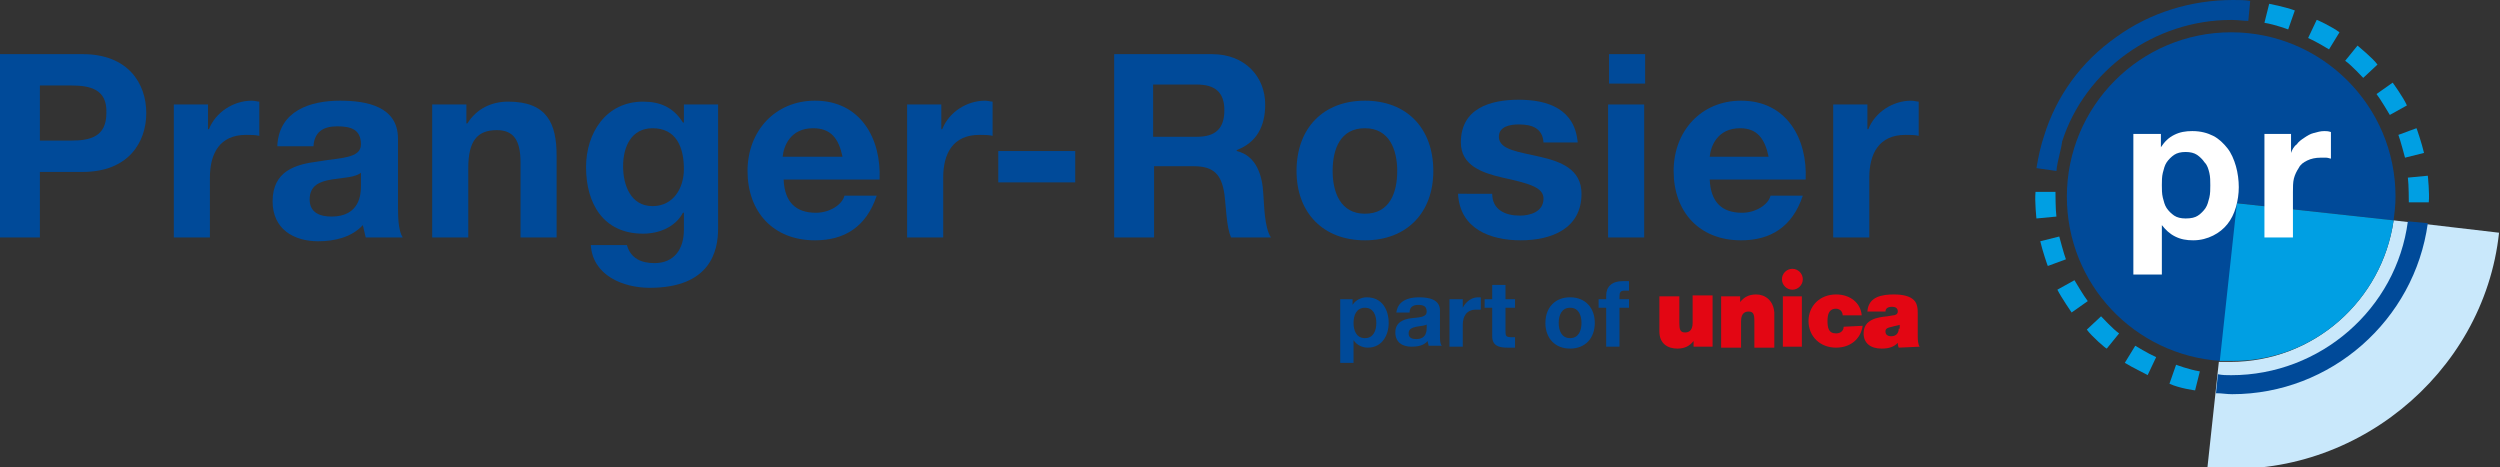
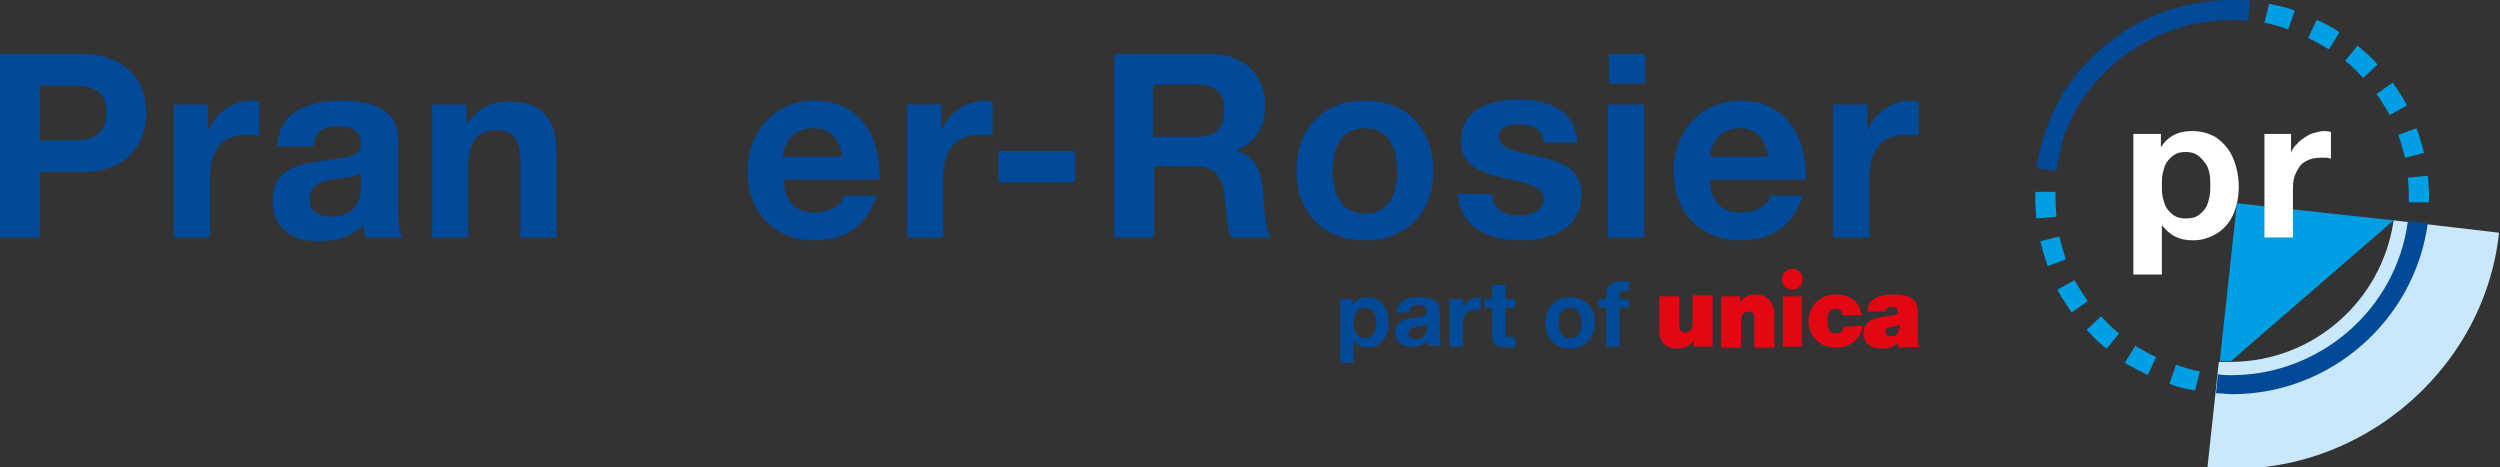
<svg xmlns="http://www.w3.org/2000/svg" version="1.1" id="Laag_1" x="0px" y="0px" viewBox="0 0 263.2 49.2" style="enable-background:new 0 0 263.2 49.2;" xml:space="preserve">
  <rect x="0" y="0" width="263.2" height="49.2" fill="#333333" stroke="none" />
  <style type="text/css">
	.st0{fill:#004A99;}
	.st1{fill:#C9E8FB;}
	.st2{fill:#009FE3;}
	.st3{fill:none;stroke:#005FAA;stroke-width:0.9;}
	.st4{fill:none;stroke:#E30613;stroke-width:9;}
	.st5{fill:none;stroke:#005FAA;stroke-width:9;stroke-dasharray:11.7;}
	.st6{fill:none;stroke:#E30613;stroke-width:0.9;}
	.st7{fill:none;stroke:#004A99;stroke-width:8.82;}
	.st8{fill:#FFFFFF;}
	.st9{fill:#E30613;}
</style>
  <g>
    <g>
      <g>
        <g>
-           <path class="st0" d="M252,23.2c0.1-0.8,0.2-1.6,0.2-2.5c0-9.6-7.8-17.3-17.3-17.3c-9.6,0-17.3,7.8-17.3,17.3      c0,9.2,7.1,16.7,16.2,17.3l1.8-16.6L252,23.2z" />
          <path class="st1" d="M252,23.2c-1.2,8.4-8.4,14.9-17.2,14.9c-0.4,0-0.8,0-1.2,0l-1.2,11.1c15.1,1.6,29.1-9.7,30.7-24.7L252,23.2      z" />
-           <path class="st2" d="M252,23.2l-16.5-1.8L233.7,38c0.4,0,0.8,0,1.2,0C243.6,38.1,250.8,31.6,252,23.2z" />
+           <path class="st2" d="M252,23.2l-16.5-1.8L233.7,38c0.4,0,0.8,0,1.2,0z" />
        </g>
        <path class="st3" d="M252.2,20.7" />
        <path class="st4" d="M215.3,20.7" />
        <path class="st5" d="M217.9,20.4" />
        <path class="st6" d="M254.6,20.8" />
        <path class="st7" d="M233.5,39.4" />
        <g>
          <path class="st2" d="M214.3,20.2l2.1,0c0,0,0,1.9,0.1,2.6l-2.1,0.2C214.4,23.1,214.2,21.2,214.3,20.2z" />
          <path class="st2" d="M214.8,25.4l2-0.5c0,0,0.5,1.9,0.7,2.4l-1.9,0.7C215.6,28.1,215,26.3,214.8,25.4z" />
          <path class="st2" d="M216.6,30.5l1.8-1c0,0,1,1.7,1.4,2.2l-1.7,1.2C218.1,32.9,217,31.3,216.6,30.5z" />
          <path class="st2" d="M219.7,34.7l1.5-1.4c0,0,1.3,1.4,1.9,1.8l-1.3,1.6C221.7,36.7,220.2,35.4,219.7,34.7z" />
          <path class="st2" d="M223.7,38.2l1.1-1.8c0,0,1.3,0.8,2.2,1.2l-0.9,1.9C226.2,39.5,224.5,38.7,223.7,38.2z" />
          <path class="st2" d="M228.4,40.4l0.7-2c0,0,1.3,0.5,2.5,0.7l-0.5,2C231.1,41.1,229.5,40.9,228.4,40.4z" />
        </g>
        <g>
          <path class="st0" d="M216.5,18l-2.1-0.3c0.2-1.3,0.5-2.5,0.8-3.4c1.3-4.2,3.9-7.8,7.6-10.4c3.6-2.6,7.9-3.9,12.3-3.9      c0.7,0,1.3,0,1.8,0.1l-0.2,2.1c-0.5,0-1.1-0.1-1.7-0.1c0,0-0.1,0-0.1,0c-8.1,0-15.4,5.3-17.8,12.8C217,15.8,216.6,16.9,216.5,18      z" />
          <path class="st0" d="M253.5,23.3c-1.2,9.2-9.2,16.2-18.6,16.2c-0.5,0-0.9,0-1.4-0.1l0,0l0,0l0,0l0,0l-0.2,2l0.1,0l0,0      c0.5,0,1,0.1,1.6,0.1c10.4,0,19.2-7.8,20.6-18L253.5,23.3z" />
        </g>
        <g>
          <path class="st2" d="M255.7,21.3l-2.1,0c0,0,0-1.9-0.1-2.6l2.1-0.2C255.6,18.5,255.8,20.4,255.7,21.3z" />
          <path class="st2" d="M255.2,16.1l-2,0.5c0,0-0.5-1.9-0.7-2.4l1.9-0.7C254.4,13.4,255,15.2,255.2,16.1z" />
          <path class="st2" d="M253.4,11.1l-1.8,1c0,0-1-1.7-1.4-2.2l1.7-1.2C251.9,8.7,253,10.2,253.4,11.1z" />
          <path class="st2" d="M250.3,6.8l-1.5,1.4c0,0-1.3-1.4-1.9-1.8l1.3-1.6C248.3,4.9,249.8,6.1,250.3,6.8z" />
          <path class="st2" d="M246.3,3.4l-1.1,1.8c0,0-1.3-0.8-2.2-1.2l0.9-1.9C243.8,2,245.5,2.8,246.3,3.4z" />
          <path class="st2" d="M241.6,1.1l-0.7,2c0,0-1.3-0.5-2.5-0.7l0.5-2C238.9,0.4,240.5,0.7,241.6,1.1z" />
        </g>
      </g>
      <path class="st3" d="M252.2,20.7" />
      <path class="st4" d="M215.3,20.7" />
      <path class="st7" d="M233.5,39.4" />
    </g>
    <g>
      <path class="st8" d="M227.5,14.1v1.4h0c0.4-0.6,0.8-1,1.4-1.3c0.6-0.3,1.2-0.4,1.9-0.4c0.9,0,1.6,0.2,2.2,0.5    c0.6,0.3,1.1,0.8,1.5,1.3c0.4,0.5,0.7,1.2,0.9,1.9c0.2,0.7,0.3,1.5,0.3,2.2c0,0.7-0.1,1.4-0.3,2.1c-0.2,0.7-0.5,1.3-0.9,1.8    c-0.4,0.5-0.9,0.9-1.5,1.2c-0.6,0.3-1.3,0.5-2.1,0.5c-0.7,0-1.3-0.1-1.9-0.4c-0.6-0.3-1-0.7-1.4-1.2h0v5.2h-3V14.1H227.5z     M231.4,22.7c0.3-0.2,0.6-0.5,0.8-0.8c0.2-0.3,0.3-0.7,0.4-1.1c0.1-0.4,0.1-0.9,0.1-1.3c0-0.4,0-0.9-0.1-1.3    c-0.1-0.4-0.2-0.8-0.5-1.1c-0.2-0.3-0.5-0.6-0.8-0.8c-0.3-0.2-0.7-0.3-1.2-0.3c-0.5,0-0.9,0.1-1.2,0.3c-0.3,0.2-0.6,0.5-0.8,0.8    c-0.2,0.3-0.3,0.7-0.4,1.1c-0.1,0.4-0.1,0.9-0.1,1.3c0,0.4,0,0.9,0.1,1.3c0.1,0.4,0.2,0.8,0.4,1.1c0.2,0.3,0.5,0.6,0.8,0.8    c0.3,0.2,0.7,0.3,1.2,0.3C230.7,23,231.1,22.9,231.4,22.7z" />
      <path class="st8" d="M241.2,14.1v2h0c0.1-0.3,0.3-0.7,0.6-0.9c0.2-0.3,0.5-0.5,0.8-0.7c0.3-0.2,0.6-0.4,1-0.5    c0.4-0.1,0.7-0.2,1.1-0.2c0.2,0,0.4,0,0.7,0.1v2.8c-0.1,0-0.3-0.1-0.5-0.1c-0.2,0-0.4,0-0.6,0c-0.5,0-1,0.1-1.4,0.3    c-0.4,0.2-0.7,0.4-0.9,0.8c-0.2,0.3-0.4,0.7-0.5,1.1c-0.1,0.4-0.1,0.9-0.1,1.4V25h-3V14.1H241.2z" />
    </g>
  </g>
  <g>
    <path class="st9" d="M178.2,31.2V34c0,0.9-0.5,1-0.8,1c-0.5,0-0.6-0.3-0.6-1v-2.8h-2.1v3.7c0,1.3,0.9,1.8,1.9,1.8   c0.8,0,1.3-0.3,1.7-0.8v0.6h2v-5.4h0H178.2z" />
    <path class="st9" d="M184.9,31c-0.8,0-1.3,0.3-1.7,0.8v-0.6h-2v5.4h2.1v-2.8c0-0.9,0.5-1,0.8-1c0.5,0,0.6,0.3,0.6,1v2.8h2.1v-3.7   C186.7,31.6,185.8,31,184.9,31" />
    <path class="st9" d="M194.1,34.4c0,0.4-0.3,0.7-0.8,0.7c-0.8,0-0.9-0.6-0.9-1.3c0-0.6,0.1-1.3,0.9-1.3c0.2,0,0.4,0.1,0.5,0.2   c0.1,0.1,0.2,0.3,0.2,0.5l0,0h2l0,0c-0.1-1.3-1.2-2.2-2.7-2.2c-1.7,0-2.9,1.2-2.9,2.8c0,1.6,1.2,2.8,2.9,2.8c1.5,0,2.6-0.9,2.8-2.3   l0,0L194.1,34.4L194.1,34.4z" />
    <path class="st9" d="M202.1,36.5c-0.2-0.3-0.2-0.8-0.2-1.2v-2.2c0-0.5,0-1.1-0.4-1.5c-0.4-0.4-1.1-0.6-2.1-0.6   c-1.2,0-2.7,0.2-2.8,1.8l0,0h1.9l0,0c0-0.2,0.1-0.5,0.7-0.5c0.3,0,0.6,0.1,0.6,0.5c0,0.3-0.3,0.4-0.5,0.4l-0.6,0.1   c-1,0.1-2.5,0.3-2.5,1.8c0,1,0.7,1.6,1.9,1.6c0.8,0,1.3-0.2,1.7-0.6v0c0,0.1,0,0.3,0.1,0.5l0,0L202.1,36.5L202.1,36.5z M199.9,34.6   c0,0.5-0.3,0.8-0.8,0.8c-0.4,0-0.6-0.2-0.6-0.5c0-0.3,0.2-0.4,0.7-0.5c0.3-0.1,0.5-0.1,0.8-0.2V34.6z" />
    <rect x="187.7" y="31.2" class="st9" width="2" height="5.3" />
    <path class="st9" d="M188.7,28.3c-0.6,0-1.1,0.5-1.1,1.1c0,0.6,0.5,1.1,1.1,1.1c0.6,0,1.1-0.5,1.1-1.1   C189.8,28.8,189.3,28.3,188.7,28.3" />
    <g>
      <path class="st0" d="M141.1,31.5h1.3v0.6h0c0.3-0.5,0.9-0.8,1.5-0.8c1.6,0,2.3,1.3,2.3,2.7c0,1.3-0.7,2.6-2.2,2.6    c-0.6,0-1.2-0.3-1.5-0.8h0v2.4h-1.4V31.5z M144.9,34c0-0.8-0.3-1.6-1.2-1.6c-0.9,0-1.2,0.8-1.2,1.6c0,0.8,0.3,1.6,1.2,1.6    C144.6,35.6,144.9,34.8,144.9,34z" />
      <path class="st0" d="M147,33c0.1-1.3,1.2-1.7,2.4-1.7c1,0,2.2,0.2,2.2,1.4v2.6c0,0.5,0,0.9,0.2,1.1h-1.4c0-0.2-0.1-0.3-0.1-0.5    c-0.4,0.5-1.1,0.6-1.7,0.6c-1,0-1.7-0.5-1.7-1.5c0-1.1,0.9-1.4,1.7-1.5c0.9-0.1,1.6-0.1,1.6-0.7c0-0.6-0.4-0.7-0.9-0.7    c-0.5,0-0.9,0.2-0.9,0.8H147z M150.3,34.1c-0.2,0.2-0.7,0.2-1.2,0.3c-0.4,0.1-0.8,0.2-0.8,0.7c0,0.5,0.4,0.6,0.8,0.6    c1.1,0,1.1-0.9,1.1-1.2V34.1z" />
      <path class="st0" d="M152.7,31.5h1.3v0.9h0c0.3-0.6,0.9-1.1,1.6-1.1c0.1,0,0.2,0,0.3,0v1.3c-0.1,0-0.3,0-0.5,0    c-1,0-1.4,0.7-1.4,1.6v2.3h-1.4V31.5z" />
      <path class="st0" d="M158.5,31.5h1v0.9h-1v2.5c0,0.5,0.1,0.6,0.6,0.6c0.1,0,0.3,0,0.4,0v1.1c-0.2,0-0.5,0-0.8,0    c-0.9,0-1.6-0.2-1.6-1.2v-3h-0.8v-0.9h0.8V30h1.4V31.5z" />
      <path class="st0" d="M165.3,31.3c1.6,0,2.6,1.1,2.6,2.7c0,1.6-1,2.7-2.6,2.7c-1.6,0-2.6-1.1-2.6-2.7    C162.7,32.4,163.7,31.3,165.3,31.3z M165.3,35.6c0.9,0,1.2-0.8,1.2-1.6c0-0.8-0.3-1.6-1.2-1.6c-0.9,0-1.2,0.8-1.2,1.6    C164.1,34.8,164.4,35.6,165.3,35.6z" />
      <path class="st0" d="M169.1,32.4h-0.8v-0.9h0.8v-0.4c0-0.9,0.6-1.5,1.7-1.5c0.2,0,0.5,0,0.7,0v1c-0.2,0-0.3,0-0.5,0    c-0.4,0-0.5,0.2-0.5,0.6v0.3h1v0.9h-1v4.1h-1.4V32.4z" />
    </g>
  </g>
  <g>
    <path class="st0" d="M0,5.7h8.7c4.8,0,6.7,3.1,6.7,6.2c0,3.1-1.9,6.2-6.7,6.2H4.2V25H0V5.7z M4.2,14.8h3.3c2,0,3.7-0.4,3.7-2.9   C11.3,9.4,9.5,9,7.5,9H4.2V14.8z" />
    <path class="st0" d="M18.3,11h3.6v2.6H22c0.7-1.8,2.6-3,4.5-3c0.3,0,0.6,0.1,0.8,0.1v3.6c-0.4-0.1-0.9-0.1-1.4-0.1   c-2.8,0-3.8,2-3.8,4.5V25h-3.8V11z" />
    <path class="st0" d="M29.2,15.3c0.2-3.6,3.4-4.7,6.6-4.7c2.8,0,6.1,0.6,6.1,4v7.3c0,1.3,0.1,2.5,0.5,3.1h-3.9   c-0.1-0.4-0.2-0.9-0.3-1.3c-1.2,1.3-3,1.7-4.7,1.7c-2.6,0-4.8-1.3-4.8-4.2c0-3.2,2.4-3.9,4.8-4.2c2.3-0.4,4.5-0.3,4.5-1.8   c0-1.6-1.1-1.9-2.5-1.9c-1.5,0-2.4,0.6-2.5,2.1H29.2z M38.1,18.1c-0.6,0.6-2,0.6-3.2,0.8c-1.2,0.2-2.3,0.6-2.3,2.1   c0,1.4,1.1,1.8,2.3,1.8c3,0,3.1-2.4,3.1-3.2V18.1z" />
    <path class="st0" d="M45.5,11h3.6V13h0.1c1-1.6,2.6-2.3,4.3-2.3c4.1,0,5.1,2.3,5.1,5.7V25h-3.8v-7.9c0-2.3-0.7-3.4-2.5-3.4   c-2.1,0-3,1.2-3,4V25h-3.8V11z" />
-     <path class="st0" d="M75.6,24.1c0,2.3-0.8,6.2-7.2,6.2c-2.8,0-6-1.3-6.2-4.5H66c0.4,1.4,1.5,1.9,2.9,1.9c2.1,0,3.1-1.5,3.1-3.5   v-1.8h-0.1c-0.8,1.5-2.5,2.2-4.2,2.2c-4.2,0-6-3.2-6-7c0-3.6,2.1-6.9,6-6.9c1.8,0,3.2,0.6,4.2,2.2H72V11h3.6V24.1z M72,17.8   c0-2.3-0.8-4.3-3.3-4.3c-2.2,0-3.1,1.9-3.1,4c0,2,0.8,4.2,3.1,4.2C70.9,21.7,72,19.8,72,17.8z" />
    <path class="st0" d="M82.5,18.9c0.1,2.4,1.3,3.5,3.4,3.5c1.5,0,2.8-0.9,3-1.8h3.4c-1.1,3.3-3.4,4.7-6.5,4.7c-4.4,0-7.1-3-7.1-7.3   c0-4.2,2.9-7.4,7.1-7.4c4.8,0,7,4,6.8,8.3H82.5z M88.7,16.5c-0.4-1.9-1.2-3-3.1-3c-2.4,0-3.1,1.9-3.2,3H88.7z" />
    <path class="st0" d="M95.5,11h3.6v2.6h0.1c0.7-1.8,2.6-3,4.5-3c0.3,0,0.6,0.1,0.8,0.1v3.6c-0.4-0.1-0.9-0.1-1.4-0.1   c-2.8,0-3.8,2-3.8,4.5V25h-3.8V11z" />
    <path class="st0" d="M105.1,15.9h8.1v3.3h-8.1V15.9z" />
    <path class="st0" d="M117.2,5.7h10.4c3.5,0,5.6,2.4,5.6,5.3c0,2.3-0.9,4-3,4.8v0.1c2.1,0.5,2.7,2.6,2.8,4.5   c0.1,1.2,0.1,3.5,0.8,4.6h-4.2c-0.5-1.2-0.5-3.1-0.7-4.6c-0.3-2-1.1-2.9-3.2-2.9h-4.2V25h-4.2V5.7z M121.4,14.4h4.6   c1.9,0,2.9-0.8,2.9-2.8c0-1.9-1-2.7-2.9-2.7h-4.6V14.4z" />
    <path class="st0" d="M143.7,10.6c4.4,0,7.2,2.9,7.2,7.4c0,4.4-2.8,7.3-7.2,7.3c-4.4,0-7.2-2.9-7.2-7.3   C136.5,13.5,139.3,10.6,143.7,10.6z M143.7,22.5c2.6,0,3.4-2.2,3.4-4.5c0-2.2-0.8-4.5-3.4-4.5c-2.6,0-3.4,2.2-3.4,4.5   C140.3,20.2,141.1,22.5,143.7,22.5z" />
    <path class="st0" d="M157.1,20.4c0,1.7,1.4,2.3,2.9,2.3c1.1,0,2.5-0.4,2.5-1.8c0-1.2-1.6-1.6-4.3-2.2c-2.2-0.5-4.4-1.3-4.4-3.7   c0-3.6,3.1-4.5,6.1-4.5c3.1,0,5.9,1,6.2,4.5h-3.6c-0.1-1.5-1.2-1.9-2.6-1.9c-0.9,0-2.1,0.2-2.1,1.3c0,1.4,2.2,1.6,4.3,2.1   c2.2,0.5,4.4,1.3,4.4,3.9c0,3.7-3.2,4.9-6.4,4.9c-3.2,0-6.4-1.2-6.6-4.9H157.1z" />
    <path class="st0" d="M173.2,8.8h-3.8V5.7h3.8V8.8z M169.3,11h3.8v14h-3.8V11z" />
    <path class="st0" d="M180,18.9c0.1,2.4,1.3,3.5,3.4,3.5c1.5,0,2.8-0.9,3-1.8h3.4c-1.1,3.3-3.4,4.7-6.5,4.7c-4.4,0-7.1-3-7.1-7.3   c0-4.2,2.9-7.4,7.1-7.4c4.8,0,7,4,6.8,8.3H180z M186.2,16.5c-0.4-1.9-1.2-3-3-3c-2.4,0-3.1,1.9-3.2,3H186.2z" />
    <path class="st0" d="M193,11h3.6v2.6h0.1c0.7-1.8,2.6-3,4.5-3c0.3,0,0.6,0.1,0.8,0.1v3.6c-0.4-0.1-0.9-0.1-1.4-0.1   c-2.8,0-3.8,2-3.8,4.5V25H193V11z" />
  </g>
</svg>